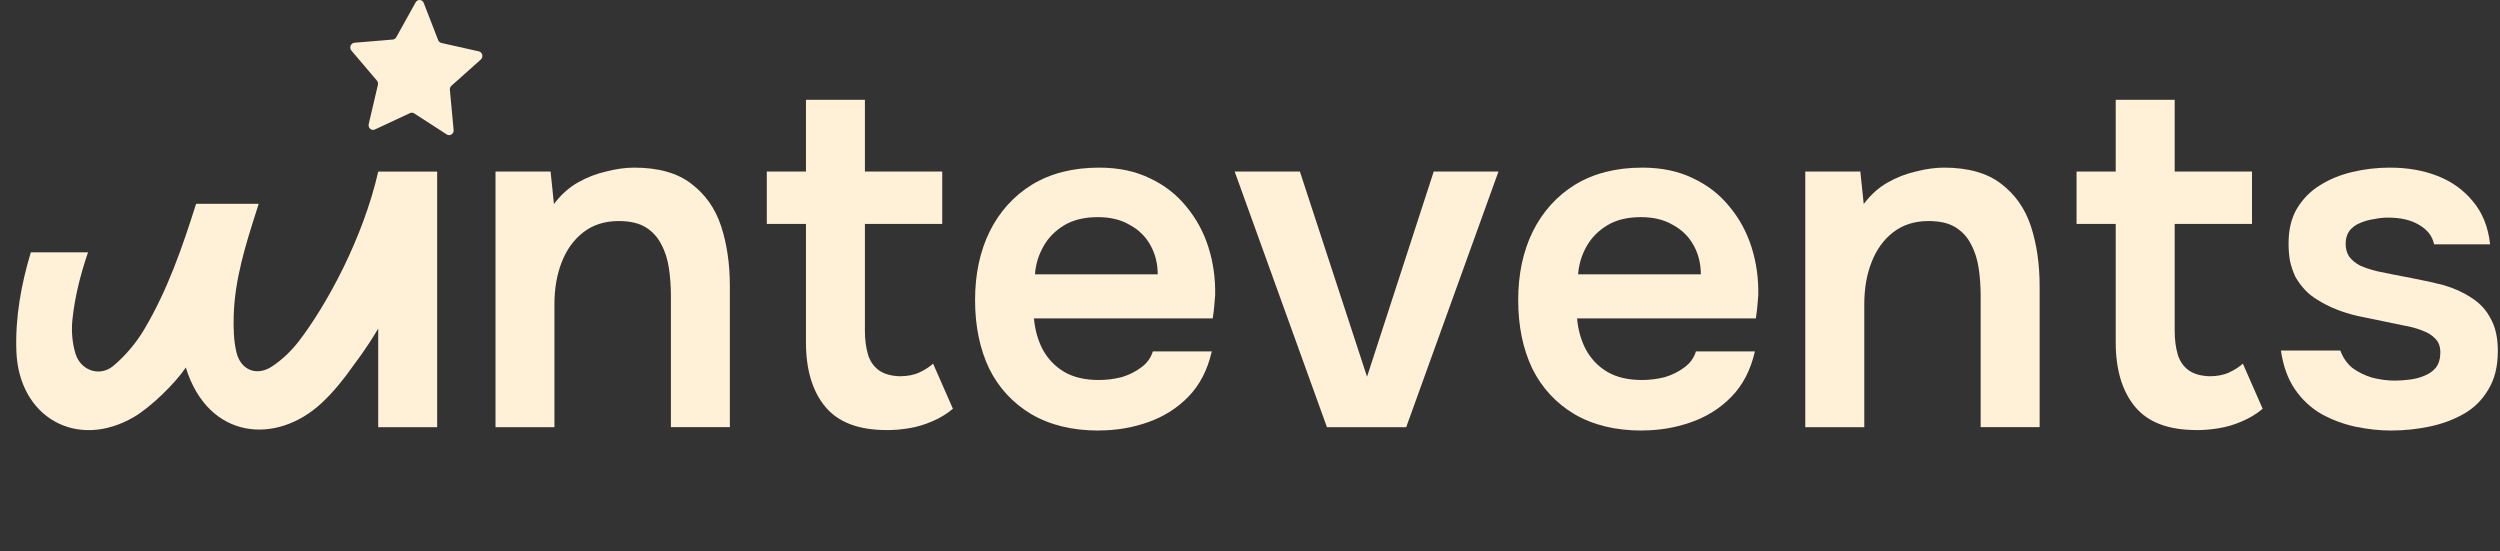
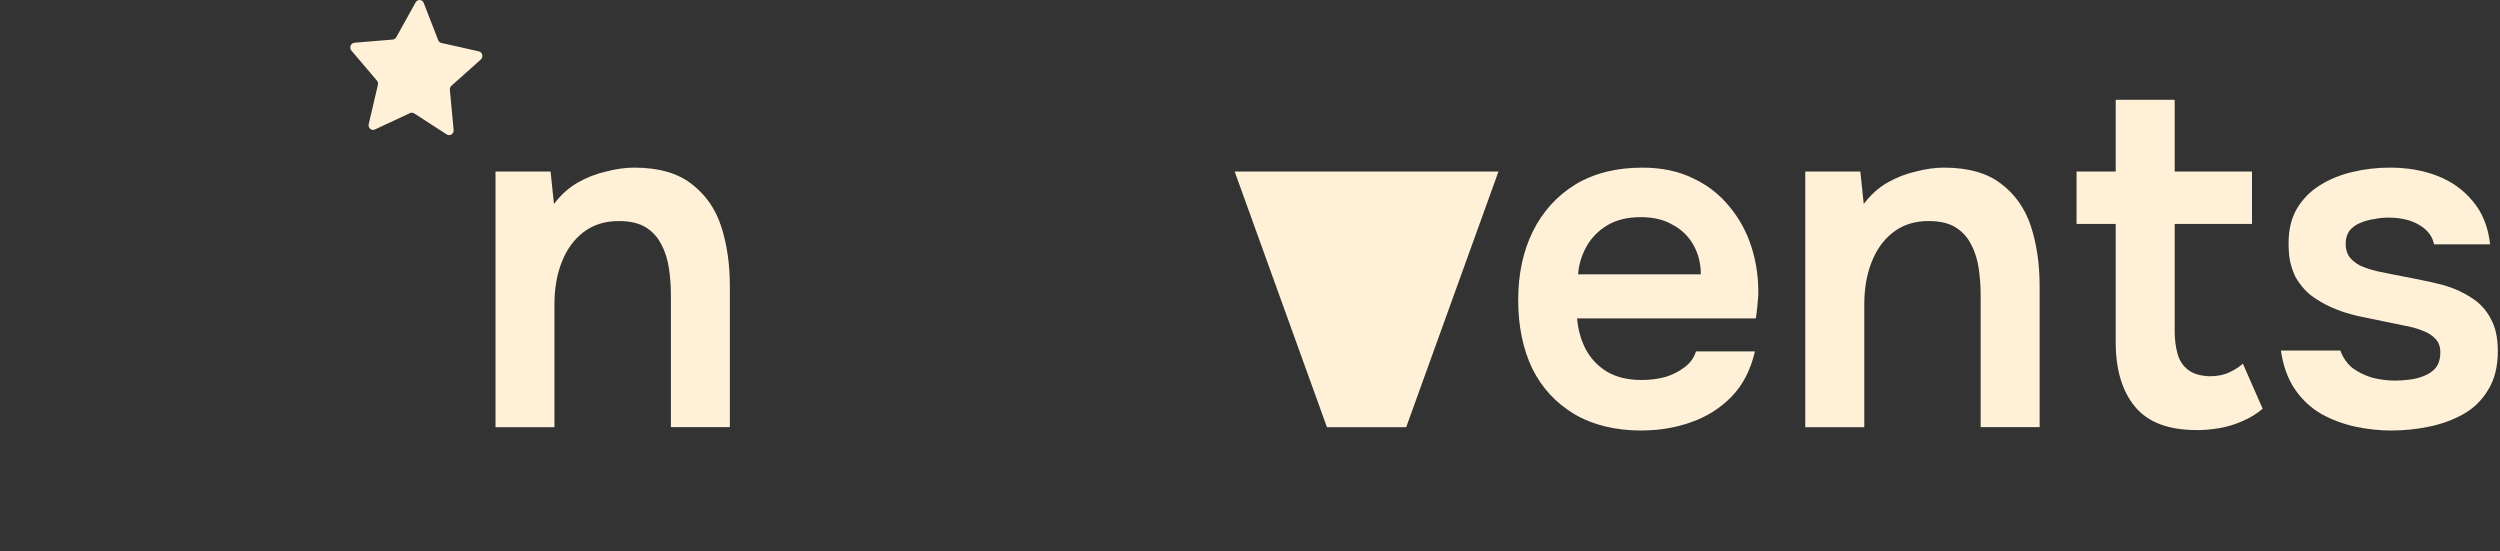
<svg xmlns="http://www.w3.org/2000/svg" width="136" height="30" viewBox="0 0 136 30" fill="none">
  <rect x="0" y="0" width="136" height="30" fill="#333333" stroke="none" />
  <path d="M130.127 23.422C129.462 23.422 128.795 23.351 128.13 23.211C127.482 23.07 126.868 22.841 126.29 22.525C125.711 22.19 125.231 21.742 124.844 21.178C124.459 20.616 124.204 19.911 124.081 19.068H127.314C127.454 19.454 127.673 19.77 127.972 20.019C128.287 20.248 128.646 20.424 129.05 20.546C129.469 20.651 129.882 20.705 130.286 20.705C130.531 20.705 130.794 20.686 131.074 20.651C131.373 20.616 131.644 20.546 131.889 20.44C132.152 20.335 132.362 20.185 132.518 19.991C132.677 19.78 132.754 19.506 132.754 19.173C132.754 18.857 132.665 18.611 132.49 18.436C132.315 18.241 132.08 18.094 131.781 17.986C131.483 17.862 131.123 17.766 130.703 17.695C129.95 17.536 129.145 17.37 128.284 17.194C127.426 17 126.682 16.702 126.05 16.297C125.786 16.138 125.56 15.955 125.366 15.742C125.173 15.531 125.007 15.302 124.867 15.056C124.743 14.791 124.648 14.51 124.578 14.211C124.524 13.911 124.498 13.585 124.498 13.234C124.498 12.496 124.648 11.871 124.946 11.36C125.261 10.834 125.674 10.41 126.183 10.093C126.707 9.758 127.305 9.513 127.97 9.356C128.634 9.196 129.318 9.119 130.02 9.119C130.967 9.119 131.826 9.269 132.595 9.569C133.367 9.869 134.007 10.325 134.515 10.941C135.04 11.557 135.357 12.339 135.462 13.29H132.413C132.325 12.85 132.054 12.499 131.599 12.234C131.161 11.969 130.601 11.838 129.917 11.838C129.672 11.838 129.418 11.864 129.155 11.918C128.891 11.953 128.637 12.023 128.392 12.129C128.163 12.218 127.972 12.358 127.813 12.55C127.673 12.745 127.603 12.981 127.603 13.262C127.603 13.527 127.664 13.754 127.788 13.948C127.928 14.143 128.128 14.309 128.392 14.45C128.672 14.574 128.996 14.679 129.364 14.766C129.959 14.89 130.582 15.011 131.231 15.136C131.879 15.26 132.439 15.382 132.913 15.506C133.472 15.665 133.981 15.892 134.436 16.192C134.891 16.473 135.243 16.852 135.488 17.325C135.752 17.782 135.882 18.372 135.882 19.094C135.882 19.939 135.707 20.642 135.357 21.204C135.024 21.766 134.578 22.206 134.016 22.522C133.456 22.838 132.833 23.068 132.15 23.208C131.466 23.349 130.792 23.419 130.125 23.419L130.127 23.422Z" fill="#FEF1D8" />
  <path d="M119.485 23.395C117.962 23.395 116.849 22.974 116.147 22.128C115.447 21.283 115.095 20.114 115.095 18.62V12.182H112.965V9.332H115.095V5.428H118.303V9.332H122.509V12.182H118.303V18.014C118.303 18.47 118.356 18.885 118.461 19.255C118.566 19.625 118.76 19.915 119.04 20.126C119.32 20.337 119.705 20.451 120.197 20.468C120.617 20.468 120.976 20.398 121.275 20.257C121.573 20.117 121.818 19.957 122.012 19.782L123.089 22.236C122.756 22.517 122.38 22.747 121.96 22.922C121.557 23.098 121.146 23.222 120.724 23.292C120.304 23.363 119.891 23.398 119.488 23.398L119.485 23.395Z" fill="#FEF1D8" />
  <path d="M98.207 23.236V9.33H101.202L101.387 11.098C101.755 10.606 102.184 10.217 102.674 9.936C103.164 9.655 103.682 9.452 104.226 9.33C104.769 9.189 105.278 9.119 105.749 9.119C107.062 9.119 108.098 9.41 108.851 9.99C109.621 10.571 110.165 11.344 110.482 12.311C110.797 13.278 110.956 14.361 110.956 15.557V23.236H107.748V16.087C107.748 15.576 107.713 15.084 107.643 14.609C107.573 14.117 107.433 13.677 107.223 13.29C107.03 12.904 106.75 12.595 106.383 12.367C106.015 12.138 105.525 12.025 104.911 12.025C104.158 12.025 103.519 12.227 102.994 12.632C102.469 13.037 102.075 13.583 101.811 14.269C101.548 14.937 101.417 15.702 101.417 16.564V23.241H98.212L98.207 23.236Z" fill="#FEF1D8" />
  <path d="M89.318 23.422C87.881 23.422 86.654 23.122 85.639 22.525C84.641 21.927 83.878 21.101 83.353 20.044C82.844 18.972 82.59 17.731 82.59 16.323C82.59 14.915 82.854 13.677 83.379 12.602C83.922 11.51 84.692 10.658 85.69 10.042C86.707 9.426 87.925 9.119 89.344 9.119C90.396 9.119 91.315 9.314 92.103 9.7C92.892 10.07 93.549 10.581 94.074 11.229C94.618 11.88 95.021 12.618 95.283 13.445C95.546 14.271 95.668 15.143 95.651 16.056C95.633 16.267 95.616 16.478 95.598 16.688C95.579 16.883 95.553 17.094 95.518 17.321H85.793C85.847 17.937 86.003 18.499 86.267 19.009C86.547 19.52 86.931 19.925 87.424 20.222C87.932 20.522 88.562 20.672 89.316 20.672C89.754 20.672 90.174 20.618 90.578 20.513C90.981 20.389 91.331 20.213 91.63 19.986C91.945 19.756 92.154 19.466 92.26 19.115H95.467C95.238 20.117 94.819 20.934 94.205 21.569C93.591 22.201 92.857 22.667 91.998 22.967C91.156 23.267 90.263 23.417 89.318 23.417V23.422ZM85.849 14.925H92.525C92.525 14.344 92.395 13.817 92.131 13.342C91.868 12.866 91.492 12.496 91.002 12.234C90.529 11.953 89.95 11.812 89.266 11.812C88.529 11.812 87.918 11.962 87.426 12.262C86.936 12.562 86.558 12.948 86.297 13.424C86.033 13.899 85.886 14.4 85.849 14.927V14.925Z" fill="#FEF1D8" />
-   <path d="M72.186 23.239L67.166 9.332H70.714L74.367 20.494L77.994 9.332H81.517L76.497 23.239H72.186Z" fill="#FEF1D8" />
-   <path d="M59.772 23.422C58.335 23.422 57.108 23.122 56.093 22.525C55.095 21.927 54.332 21.101 53.807 20.044C53.299 18.972 53.044 17.731 53.044 16.323C53.044 14.915 53.308 13.677 53.833 12.602C54.376 11.51 55.146 10.658 56.145 10.042C57.162 9.426 58.379 9.119 59.798 9.119C60.85 9.119 61.769 9.314 62.557 9.7C63.346 10.07 64.004 10.581 64.528 11.229C65.072 11.88 65.475 12.618 65.737 13.445C66 14.271 66.122 15.143 66.105 16.056C66.089 16.267 66.07 16.478 66.052 16.688C66.035 16.883 66.007 17.094 65.972 17.321H56.247C56.301 17.937 56.457 18.499 56.721 19.009C57.001 19.52 57.386 19.925 57.878 20.222C58.386 20.522 59.016 20.672 59.77 20.672C60.208 20.672 60.628 20.618 61.032 20.513C61.435 20.389 61.785 20.213 62.084 19.986C62.399 19.756 62.609 19.466 62.714 19.115H65.921C65.692 20.117 65.273 20.934 64.659 21.569C64.046 22.201 63.311 22.667 62.452 22.967C61.612 23.267 60.717 23.417 59.772 23.417V23.422ZM56.303 14.925H62.98C62.98 14.344 62.849 13.817 62.585 13.342C62.322 12.866 61.946 12.496 61.456 12.234C60.983 11.953 60.404 11.812 59.721 11.812C58.986 11.812 58.372 11.962 57.88 12.262C57.39 12.562 57.012 12.948 56.751 13.424C56.487 13.899 56.338 14.4 56.303 14.927V14.925Z" fill="#FEF1D8" />
-   <path d="M48.234 23.395C46.708 23.395 45.598 22.974 44.896 22.128C44.196 21.283 43.844 20.114 43.844 18.62V12.182H41.714V9.332H43.844V5.428H47.051V9.332H51.257V12.182H47.051V18.014C47.051 18.47 47.105 18.885 47.21 19.255C47.315 19.625 47.508 19.915 47.788 20.126C48.068 20.337 48.453 20.451 48.945 20.468C49.365 20.468 49.724 20.398 50.023 20.257C50.322 20.117 50.567 19.957 50.76 19.782L51.838 22.236C51.504 22.517 51.129 22.747 50.709 22.922C50.305 23.098 49.895 23.222 49.473 23.292C49.05 23.363 48.64 23.398 48.236 23.398L48.234 23.395Z" fill="#FEF1D8" />
+   <path d="M72.186 23.239L67.166 9.332H70.714L77.994 9.332H81.517L76.497 23.239H72.186Z" fill="#FEF1D8" />
  <path d="M26.956 23.236V9.33H29.951L30.135 11.098C30.504 10.606 30.933 10.217 31.423 9.936C31.913 9.655 32.431 9.452 32.974 9.33C33.518 9.189 34.026 9.119 34.5 9.119C35.813 9.119 36.847 9.41 37.6 9.99C38.372 10.571 38.913 11.344 39.231 12.311C39.546 13.278 39.704 14.361 39.704 15.557V23.236H36.497V16.087C36.497 15.576 36.462 15.084 36.392 14.609C36.322 14.117 36.182 13.677 35.972 13.29C35.778 12.904 35.498 12.595 35.13 12.367C34.761 12.138 34.271 12.025 33.658 12.025C32.904 12.025 32.265 12.227 31.738 12.632C31.213 13.037 30.819 13.583 30.555 14.269C30.292 14.937 30.161 15.702 30.161 16.564V23.241H26.953L26.956 23.236Z" fill="#FEF1D8" />
-   <path fill-rule="evenodd" clip-rule="evenodd" d="M20.577 9.332C19.754 12.941 17.792 16.564 16.25 18.571C15.846 19.093 15.345 19.573 14.796 19.936C13.968 20.482 13.101 20.138 12.865 19.175C12.711 18.536 12.695 17.85 12.713 17.187C12.767 15.192 13.362 13.32 13.959 11.447C13.996 11.327 14.036 11.206 14.073 11.086H10.668C9.921 13.447 9.114 15.789 7.84 17.929C7.402 18.662 6.821 19.353 6.168 19.901C5.435 20.517 4.395 20.166 4.11 19.248C3.931 18.669 3.875 18.011 3.938 17.407C4.068 16.136 4.383 14.915 4.789 13.726H1.677C1.152 15.477 0.823 17.269 0.891 19.114C1.022 22.688 4.166 24.496 7.276 22.691C8.213 22.145 9.548 20.833 10.108 19.993C11.325 23.922 15.032 24.222 17.5 21.922C18.151 21.318 18.723 20.599 19.224 19.883C19.336 19.723 19.88 19.047 20.575 17.873V23.241H23.782V9.334H20.575L20.577 9.332Z" fill="#FEF1D8" />
  <path d="M22.613 0.129C22.715 -0.056 22.974 -0.038 23.051 0.159L23.837 2.185C23.868 2.262 23.933 2.321 24.012 2.337L26.049 2.794C26.247 2.838 26.31 3.103 26.154 3.241L24.558 4.665C24.498 4.721 24.465 4.803 24.472 4.887L24.677 7.068C24.698 7.281 24.477 7.426 24.304 7.314L22.531 6.168C22.463 6.124 22.377 6.119 22.305 6.152L20.394 7.044C20.208 7.131 20.009 6.958 20.058 6.749L20.558 4.616C20.576 4.534 20.558 4.447 20.504 4.384L19.118 2.754C18.983 2.595 19.081 2.342 19.284 2.325L21.365 2.152C21.444 2.145 21.519 2.098 21.558 2.023L22.613 0.124V0.129Z" fill="#FEF1D8" />
</svg>